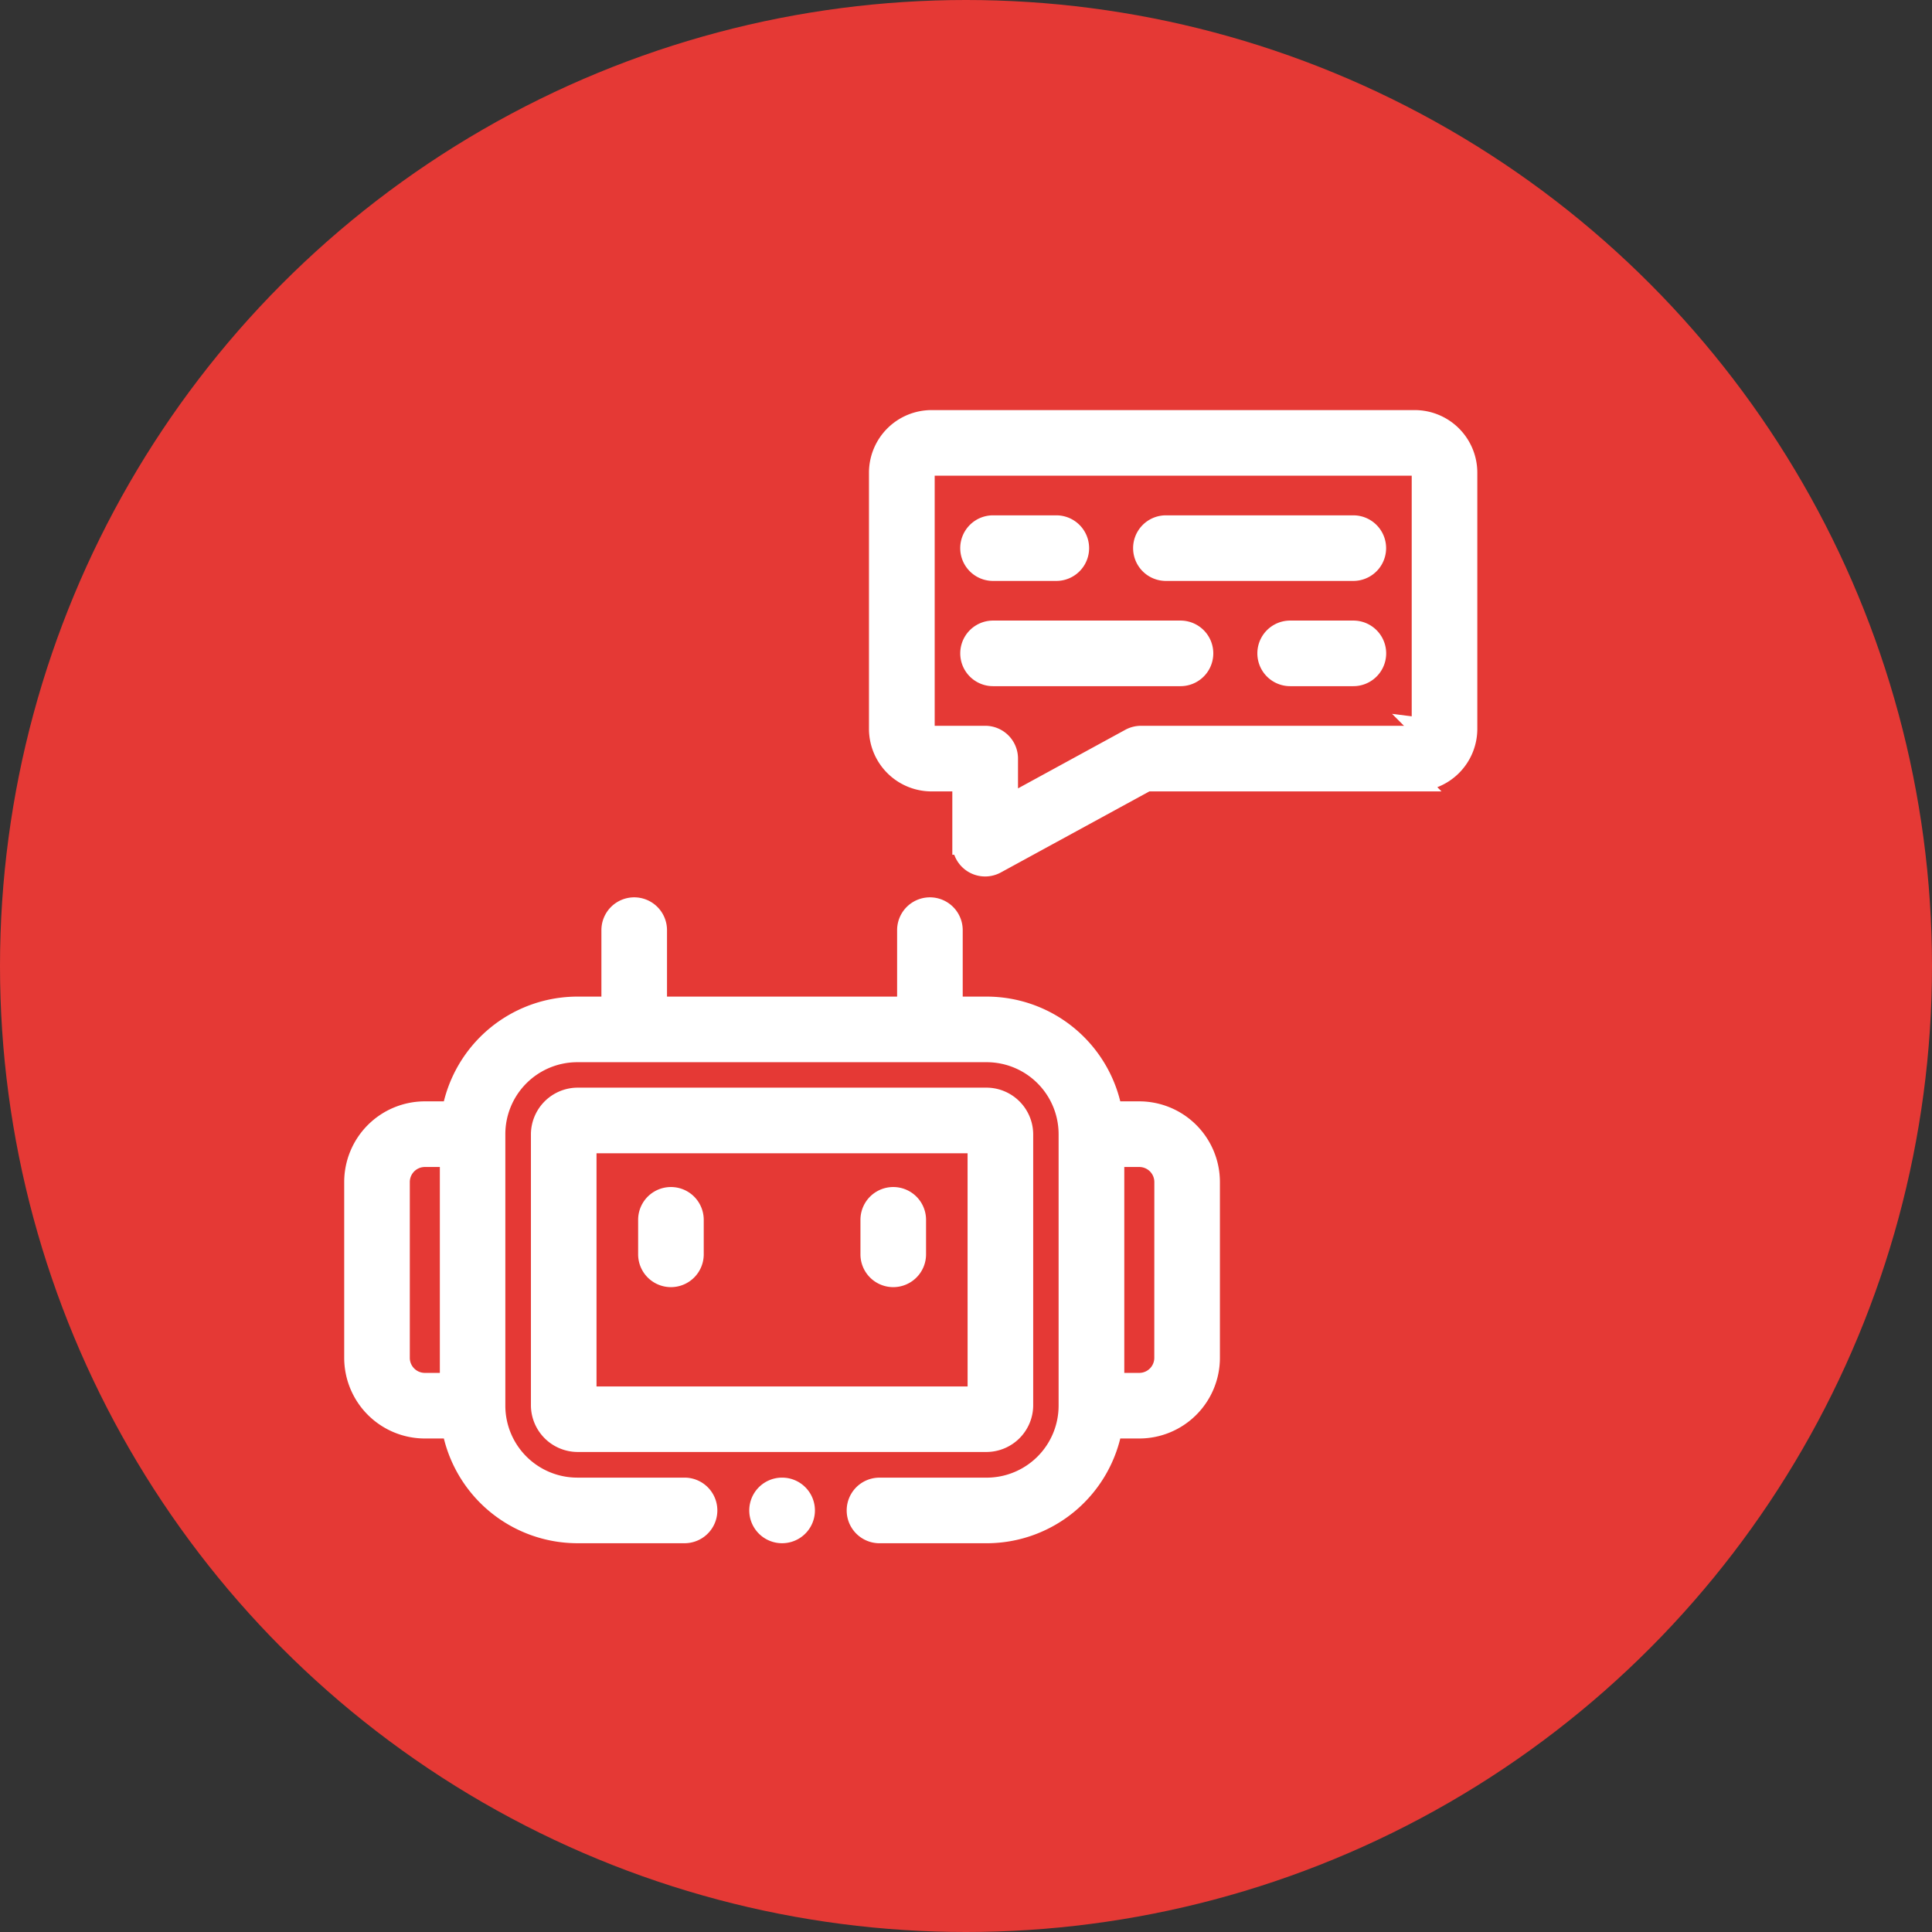
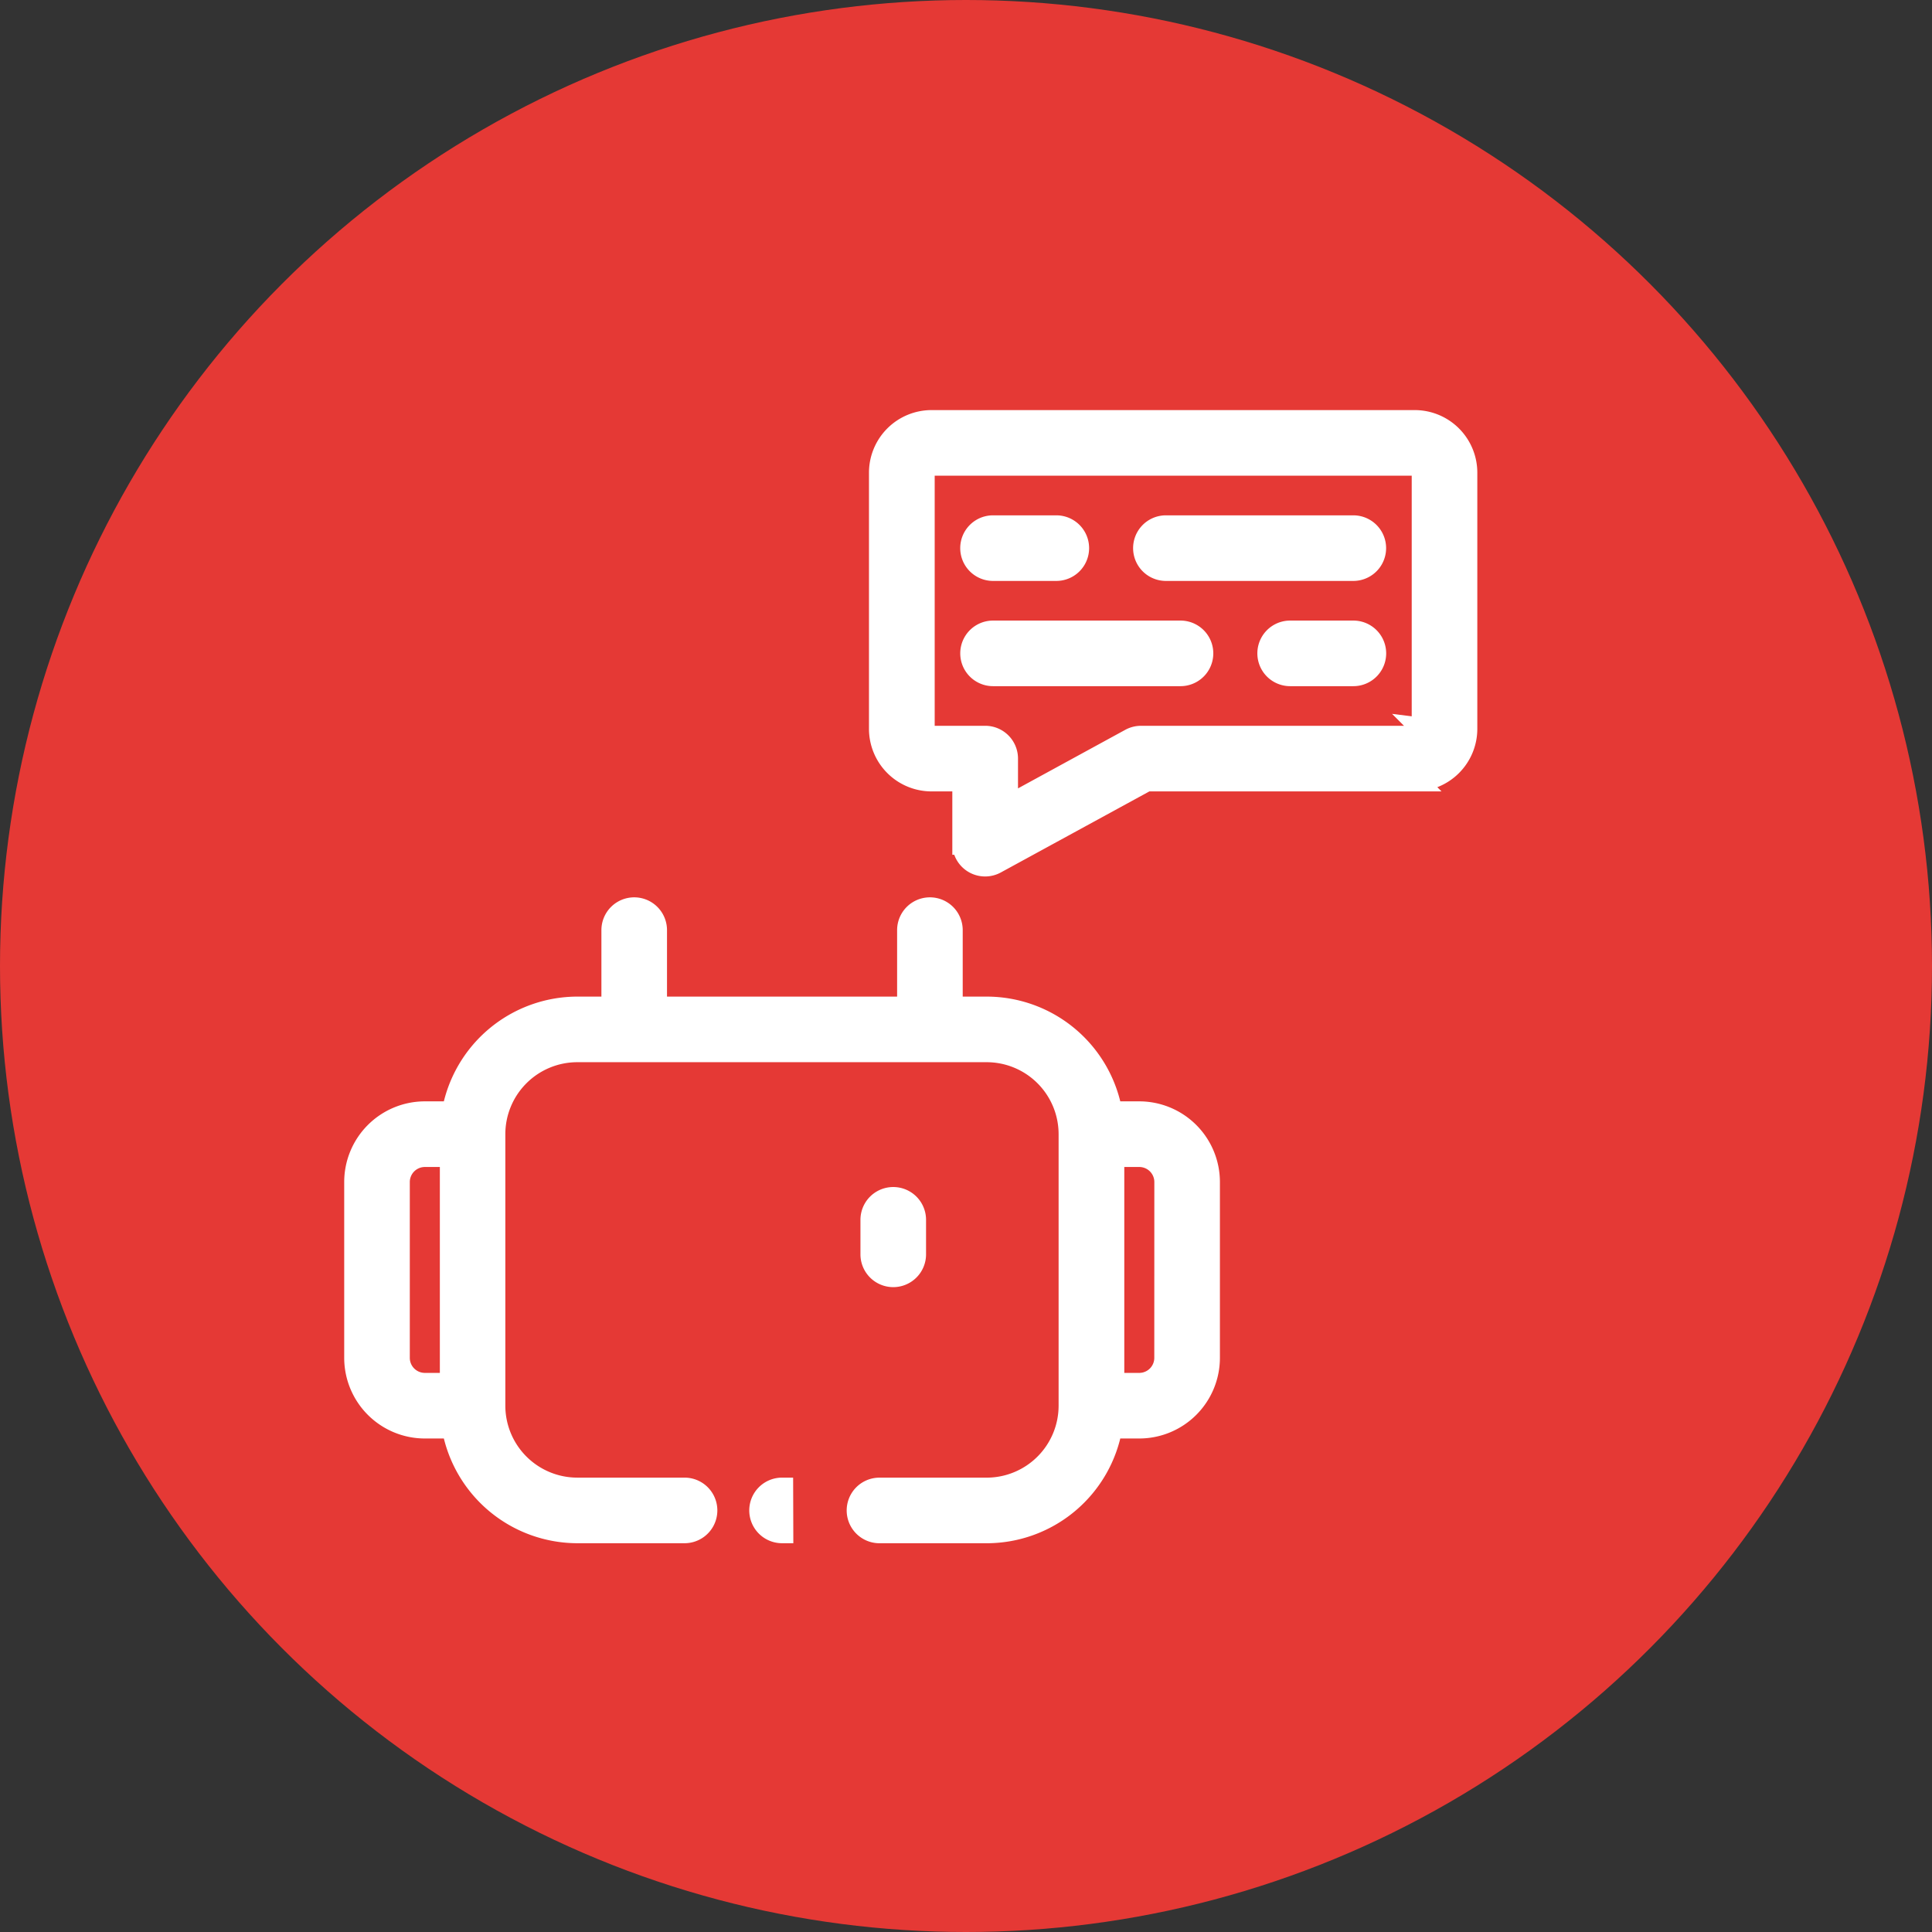
<svg xmlns="http://www.w3.org/2000/svg" width="87" height="87" viewBox="0 0 87 87">
  <rect x="0" y="0" width="87" height="87" fill="#333333" stroke="none" />
  <g transform="translate(-452 -144)">
    <circle cx="43.5" cy="43.5" r="43.5" transform="translate(452 144)" fill="#e53935" />
    <g transform="translate(467.993 162.967)">
      <g transform="translate(0.007 0)">
-         <path d="M107.681,326.132V313.9a1.611,1.611,0,0,0-1.589-1.589H87.652a1.61,1.61,0,0,0-1.589,1.589v12.228a1.61,1.61,0,0,0,1.589,1.589h18.44A1.61,1.61,0,0,0,107.681,326.132Zm-1.954-.365H88.017v-11.5h17.709Z" transform="translate(-77.655 -281.8)" fill="#fff" stroke="#fff" stroke-width="1" />
-         <path d="M136.445,361.6a.977.977,0,0,0,.977-.977v-1.554a.977.977,0,0,0-1.954,0v1.554A.977.977,0,0,0,136.445,361.6Z" transform="translate(-122.232 -323.106)" fill="#fff" stroke="#fff" stroke-width="1" />
        <path d="M238.913,361.6a.977.977,0,0,0,.977-.977v-1.554a.977.977,0,0,0-1.954,0v1.554A.977.977,0,0,0,238.913,361.6Z" transform="translate(-214.689 -323.106)" fill="#fff" stroke="#fff" stroke-width="1" />
        <path d="M35.312,233.744H34.049a5.7,5.7,0,0,0-5.605-4.717H26.859v-3.493a.977.977,0,0,0-1.954,0v3.493H13.543v-3.493a.977.977,0,0,0-1.954,0v3.493H10A5.7,5.7,0,0,0,4.4,233.744H3.136a3.134,3.134,0,0,0-3.129,3.132v7.918a3.134,3.134,0,0,0,3.129,3.132H4.4A5.7,5.7,0,0,0,10,252.642h4.833a.977.977,0,1,0,0-1.954H10a3.742,3.742,0,0,1-3.737-3.74V234.721A3.742,3.742,0,0,1,10,230.981h18.44a3.742,3.742,0,0,1,3.737,3.74v12.228a3.742,3.742,0,0,1-3.737,3.74H23.611a.977.977,0,0,0,0,1.954h4.833a5.7,5.7,0,0,0,5.605-4.717h1.263a3.134,3.134,0,0,0,3.129-3.132v-7.918A3.134,3.134,0,0,0,35.312,233.744Zm-31,12.228H3.136a1.178,1.178,0,0,1-1.175-1.178v-7.918A1.178,1.178,0,0,1,3.136,235.7H4.314v10.274Zm32.174-1.178a1.178,1.178,0,0,1-1.175,1.178H34.135V235.7h1.178a1.178,1.178,0,0,1,1.175,1.178Z" transform="translate(-0.007 -202.616)" fill="#fff" stroke="#fff" stroke-width="1" />
        <path d="M265.976,0H244.221A2.319,2.319,0,0,0,241.9,2.315V13.856a2.319,2.319,0,0,0,2.318,2.315h1.435v2.853a.977.977,0,0,0,1.445.858l6.8-3.711h12.078a2.319,2.319,0,0,0,2.318-2.315V2.315A2.319,2.319,0,0,0,265.976,0Zm.363,13.856a.371.371,0,0,1-.363.361H253.649a.977.977,0,0,0-.468.119l-5.57,3.041V15.193a.977.977,0,0,0-.977-.977h-2.412a.367.367,0,0,1-.363-.361V2.315a.367.367,0,0,1,.363-.361h21.755a.367.367,0,0,1,.363.361V13.856Z" transform="translate(-218.269 0)" fill="#fff" stroke="#fff" stroke-width="1" />
        <path d="M284.889,50.454h2.85a.977.977,0,0,0,0-1.954h-2.85a.977.977,0,1,0,0,1.954Z" transform="translate(-256.172 -43.761)" fill="#fff" stroke="#fff" stroke-width="1" />
        <path d="M373.006,48.5h-8.439a.977.977,0,1,0,0,1.954h8.439a.977.977,0,0,0,0-1.954Z" transform="translate(-328.065 -43.761)" fill="#fff" stroke="#fff" stroke-width="1" />
        <path d="M424.643,97H421.8a.977.977,0,1,0,0,1.954h2.847a.977.977,0,1,0,0-1.954Z" transform="translate(-379.703 -87.522)" fill="#fff" stroke="#fff" stroke-width="1" />
        <path d="M293.331,97h-8.441a.977.977,0,1,0,0,1.954h8.441a.977.977,0,1,0,0-1.954Z" transform="translate(-256.172 -87.522)" fill="#fff" stroke="#fff" stroke-width="1" />
-         <path d="M187.665,492a.977.977,0,1,0,0,1.954h.006a.977.977,0,1,0-.006-1.954Z" transform="translate(-168.448 -443.928)" fill="#fff" stroke="#fff" stroke-width="1" />
+         <path d="M187.665,492a.977.977,0,1,0,0,1.954h.006Z" transform="translate(-168.448 -443.928)" fill="#fff" stroke="#fff" stroke-width="1" />
      </g>
    </g>
  </g>
</svg>